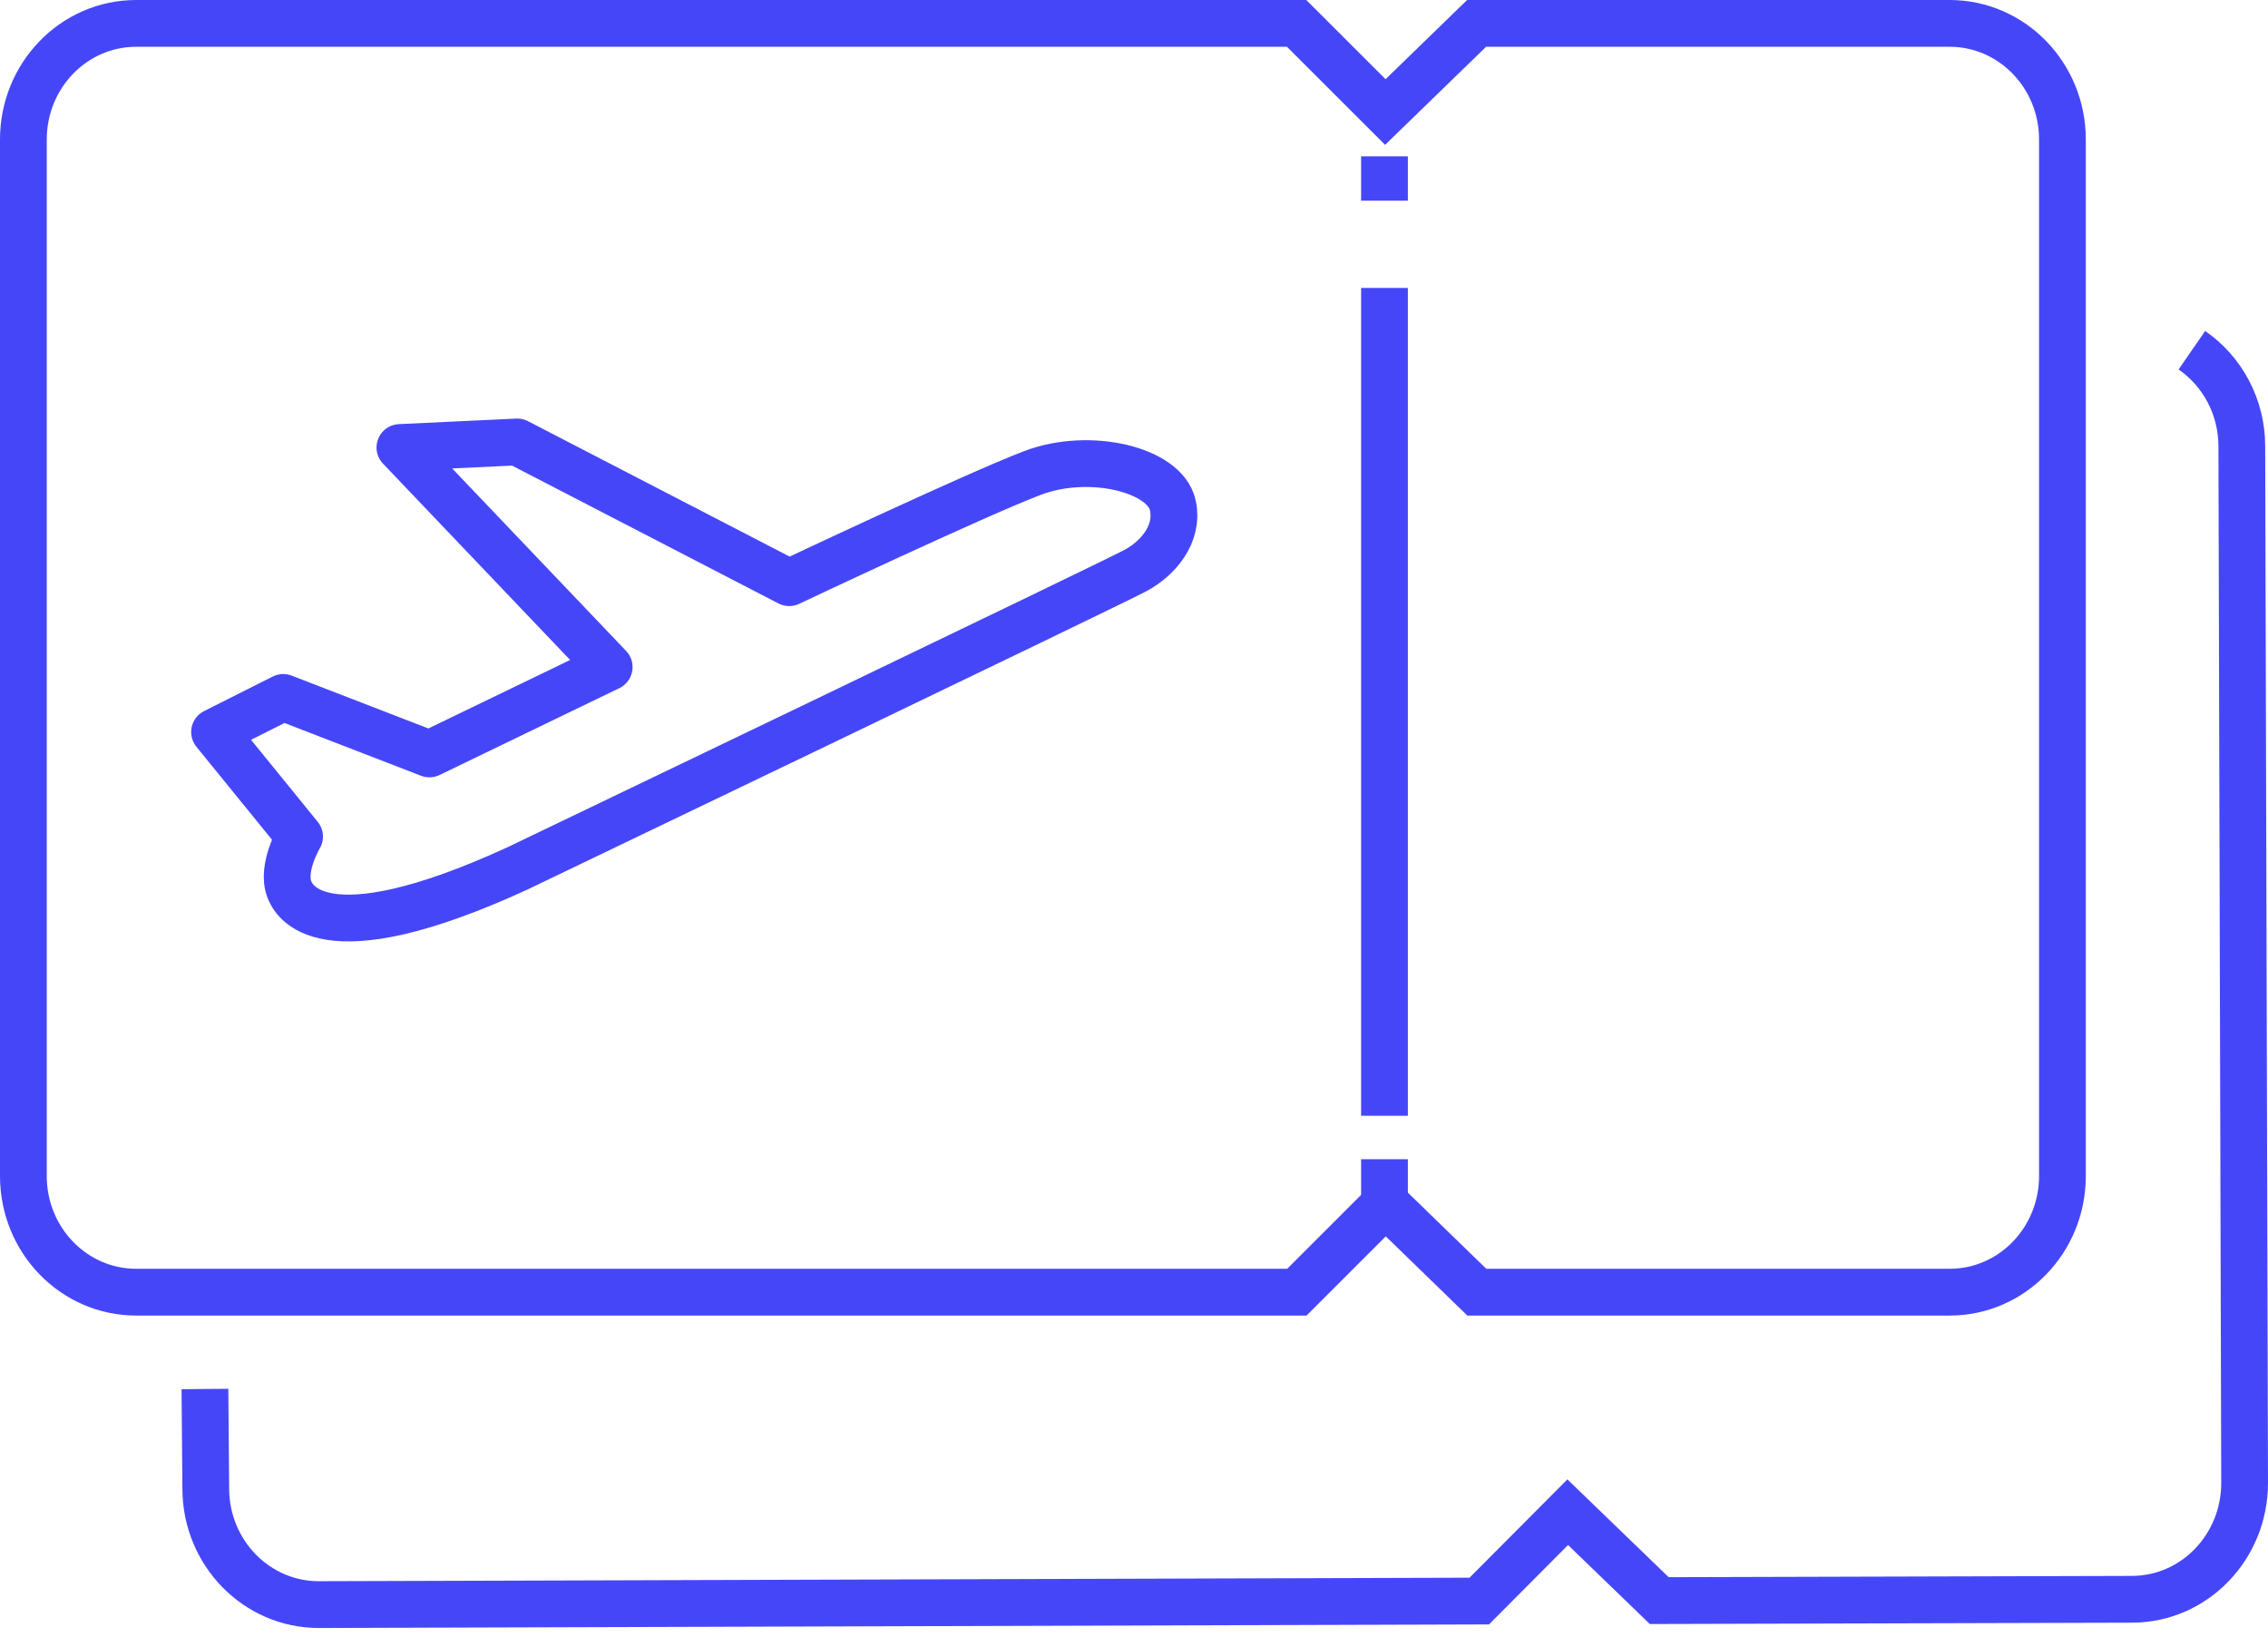
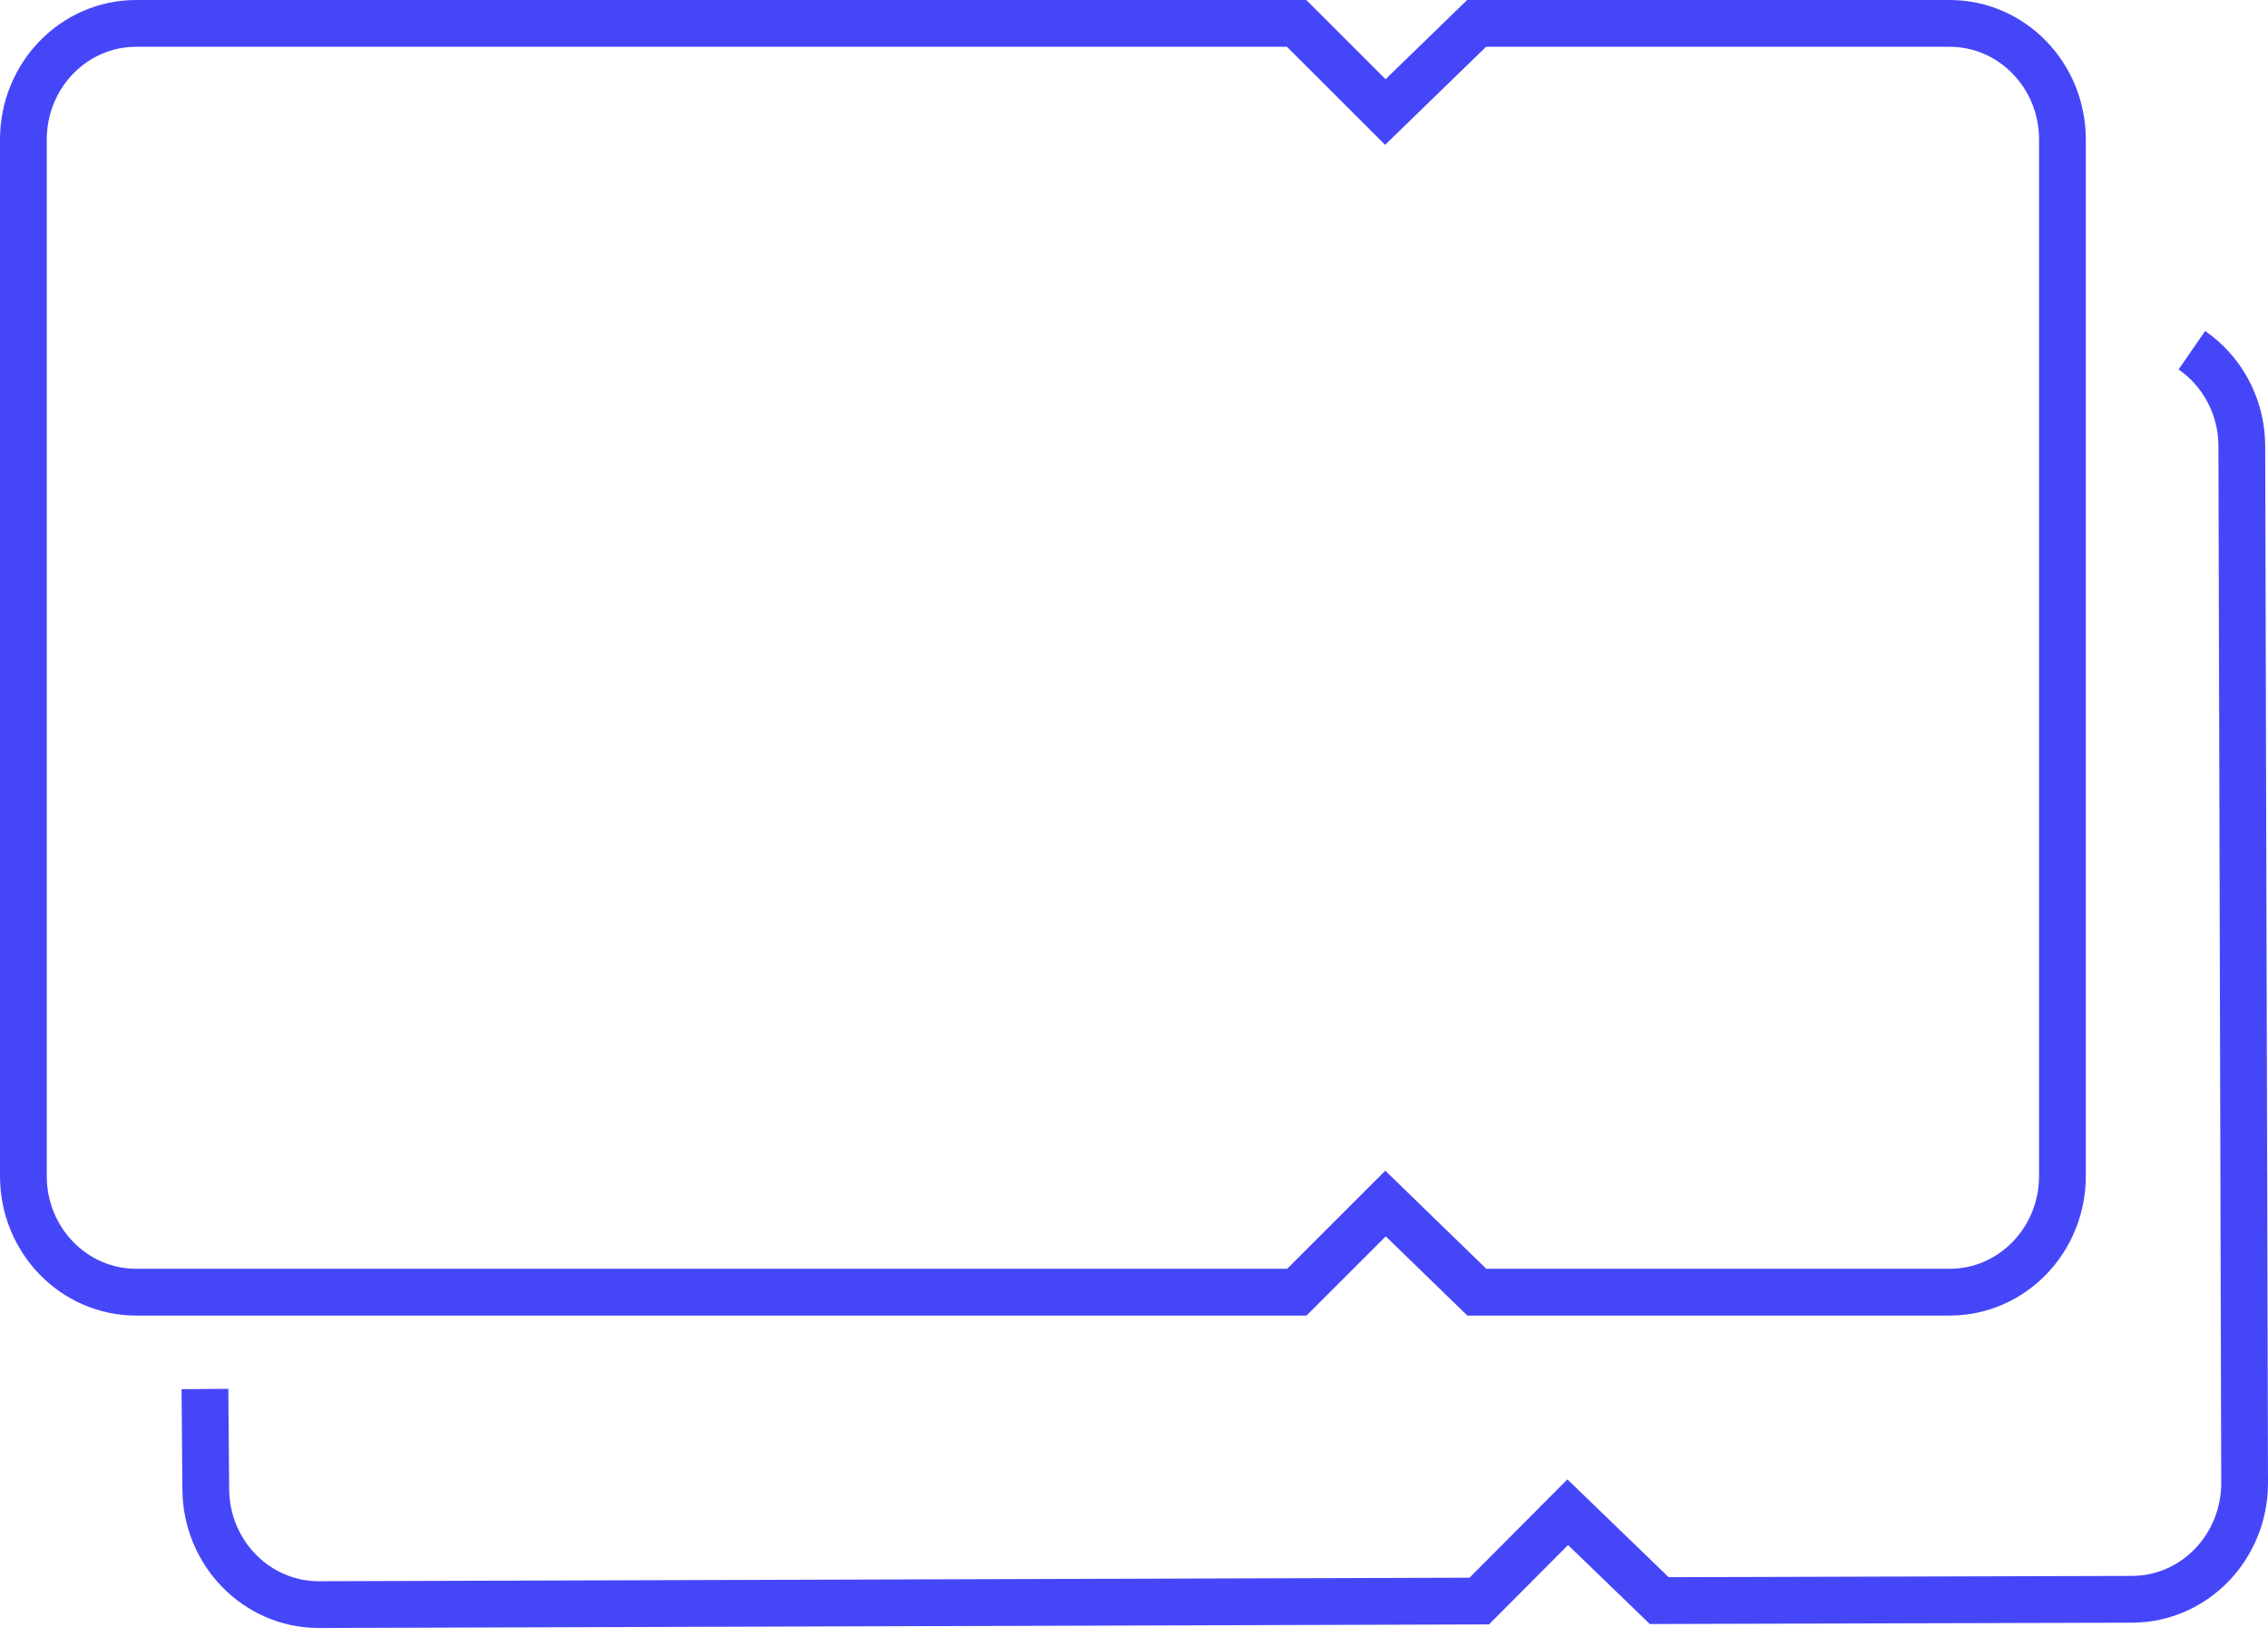
<svg xmlns="http://www.w3.org/2000/svg" width="97" height="70" viewBox="0 0 97 70" fill="none">
  <path d="M83.392 55.251H63.162L59.258 51.461L55.465 55.251H5.825C3.164 55.251 1 53.034 1 50.286V5.965C1 3.227 3.155 1 5.825 1H55.455L59.249 4.79L63.153 1H83.383C86.044 1 88.208 3.217 88.208 5.965V50.286C88.208 53.025 86.053 55.251 83.383 55.251H83.392Z" stroke="#4646F9" stroke-width="2" stroke-miterlimit="10" />
  <path d="M93.744 14.975C95.033 15.865 95.88 17.372 95.88 19.087L96 63.408C96 66.147 93.855 68.373 91.193 68.383L70.964 68.439L67.05 64.659L63.266 68.458L13.636 68.61C10.975 68.61 8.811 66.402 8.801 63.664L8.765 59.391" stroke="#4646F9" stroke-width="2" stroke-miterlimit="10" />
-   <path d="M59.213 6.685V8.58" stroke="#4646F9" stroke-width="2" stroke-miterlimit="10" />
-   <path d="M59.213 12.312V47.709" stroke="#4646F9" stroke-width="2" stroke-miterlimit="10" />
-   <path d="M59.213 49.566V51.461" stroke="#4646F9" stroke-width="2" stroke-miterlimit="10" />
-   <path d="M22.122 37.136C22.122 37.136 47.674 24.885 48.586 24.383C49.507 23.881 50.428 22.848 50.16 21.607C49.829 20.072 46.597 19.295 44.157 20.224C41.717 21.152 33.752 24.914 33.752 24.914L22.122 18.897L17.104 19.134L26.054 28.523L18.366 32.237L12.114 29.821L9.176 31.299L12.813 35.771C12.813 35.771 12.021 37.098 12.371 38.017C12.537 38.443 13.633 41.03 22.122 37.136Z" stroke="#4646F9" stroke-width="2" stroke-linecap="round" stroke-linejoin="round" />
</svg>